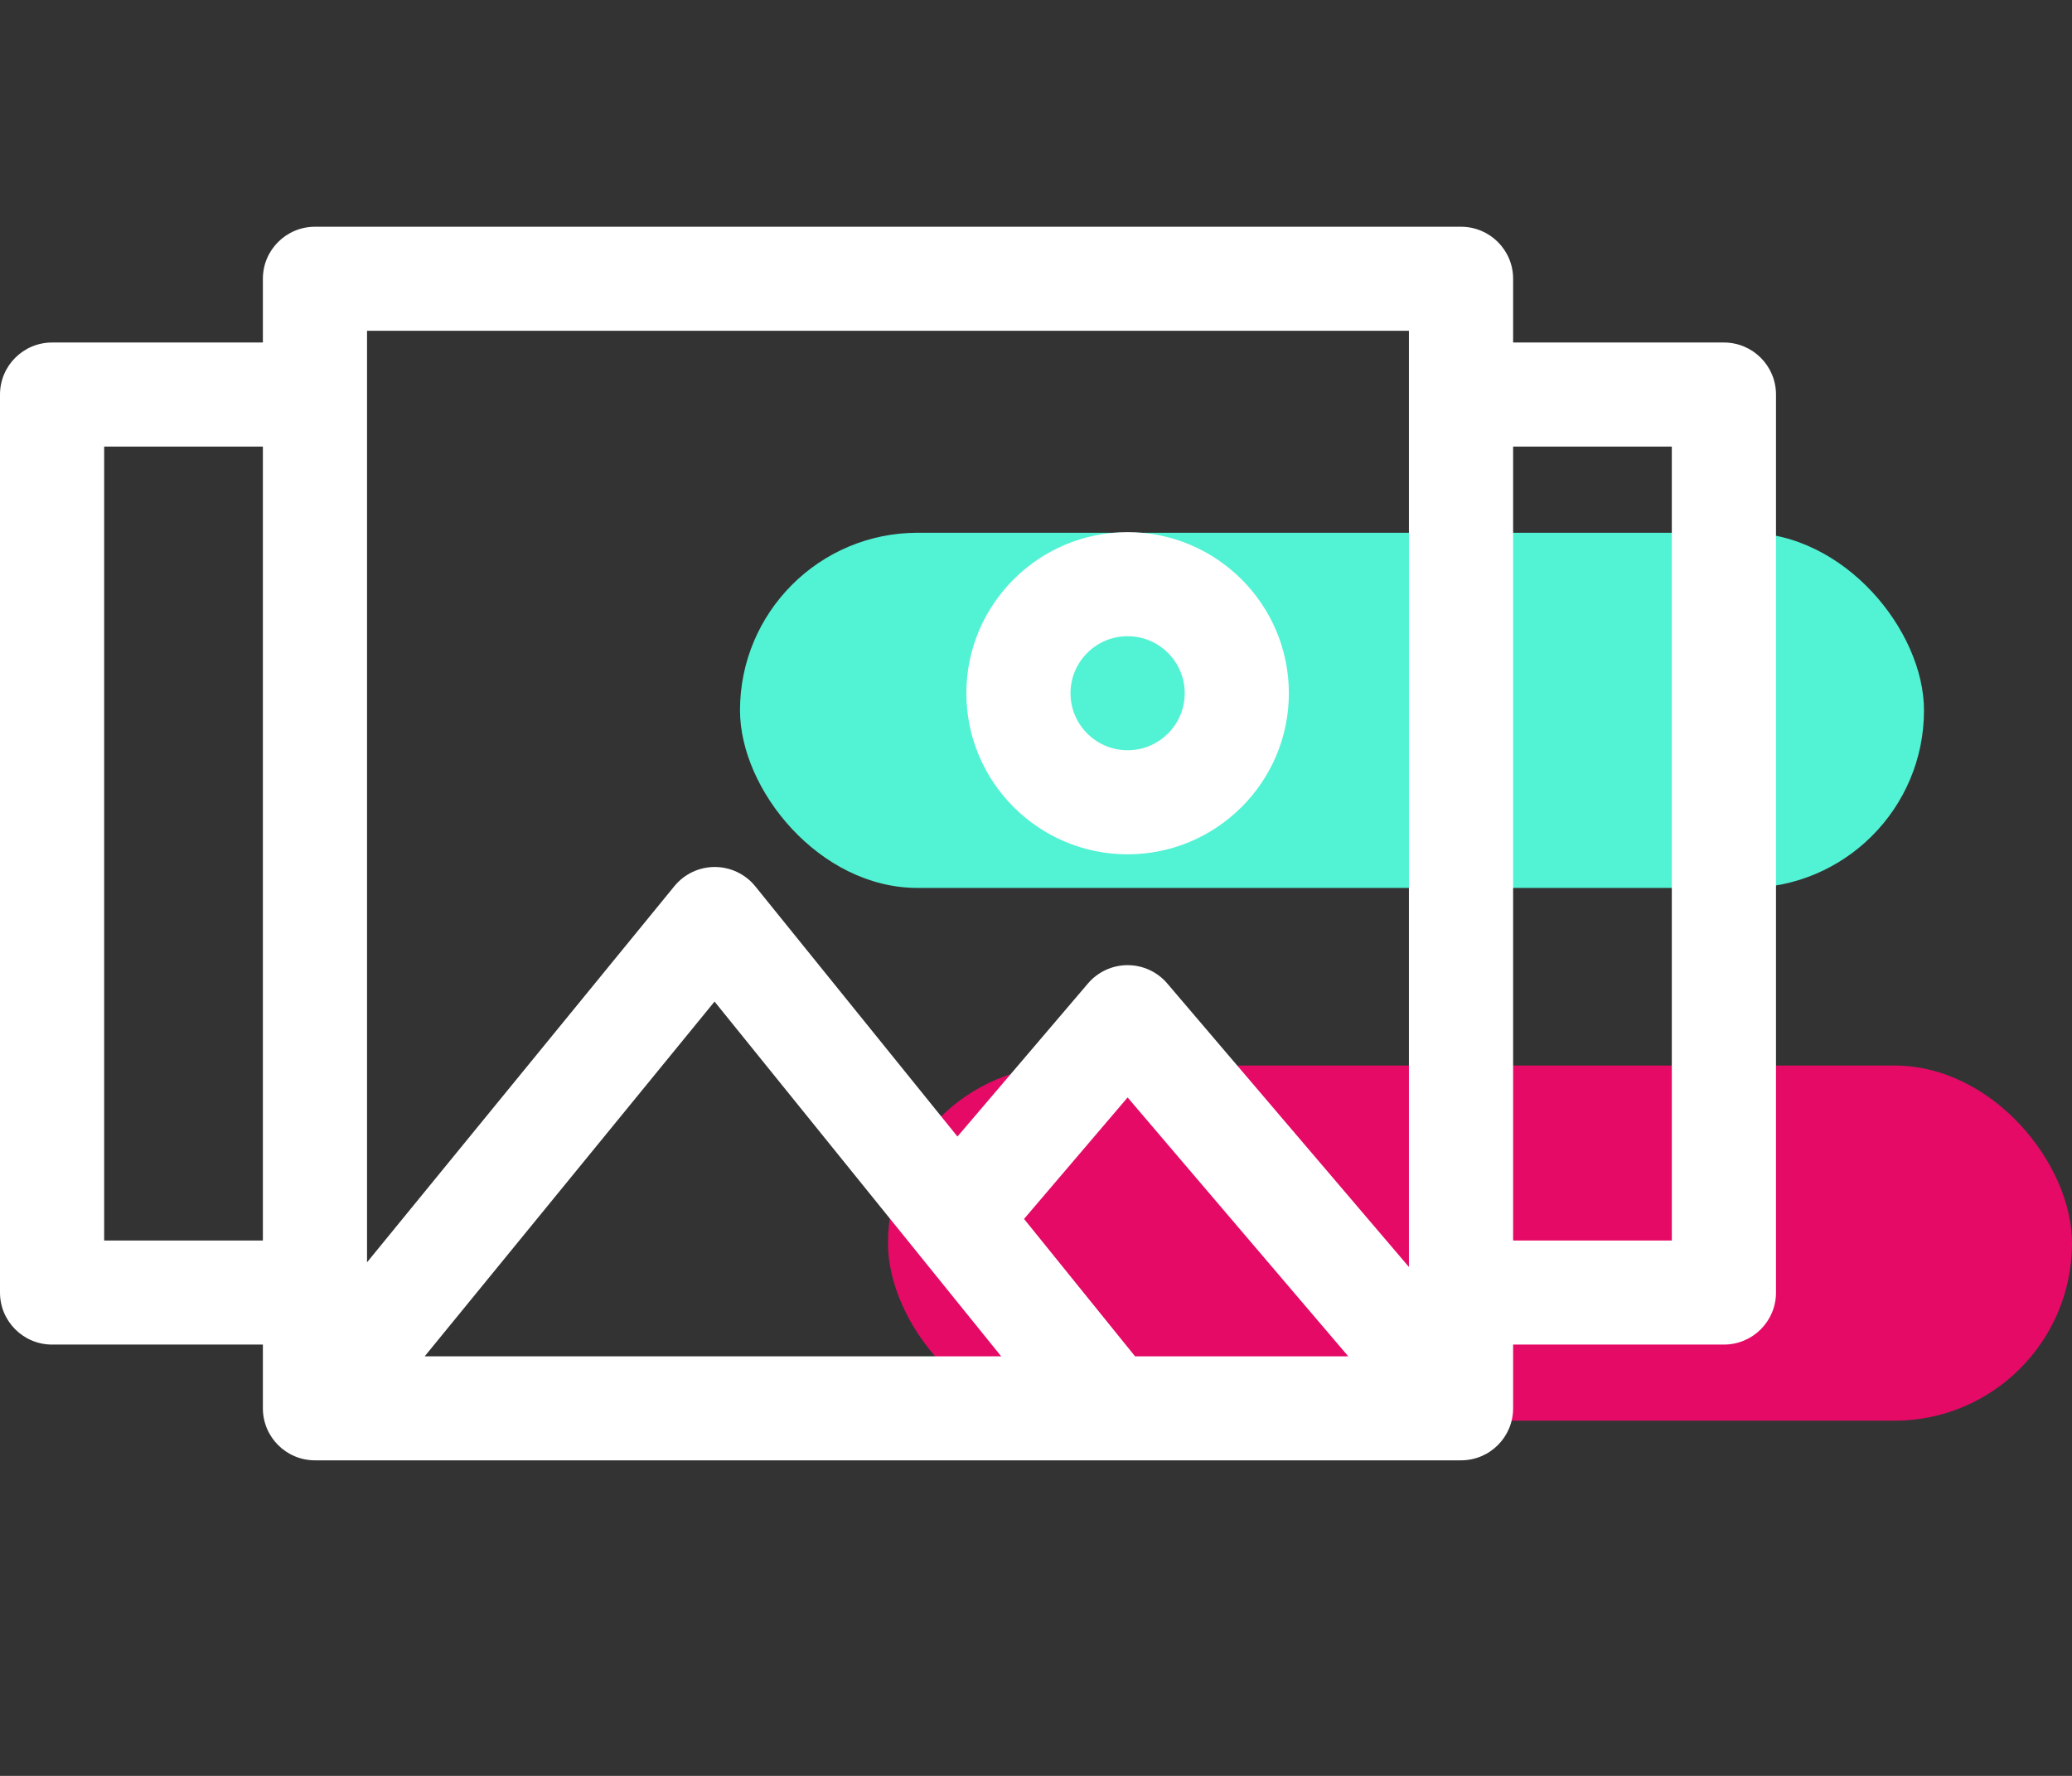
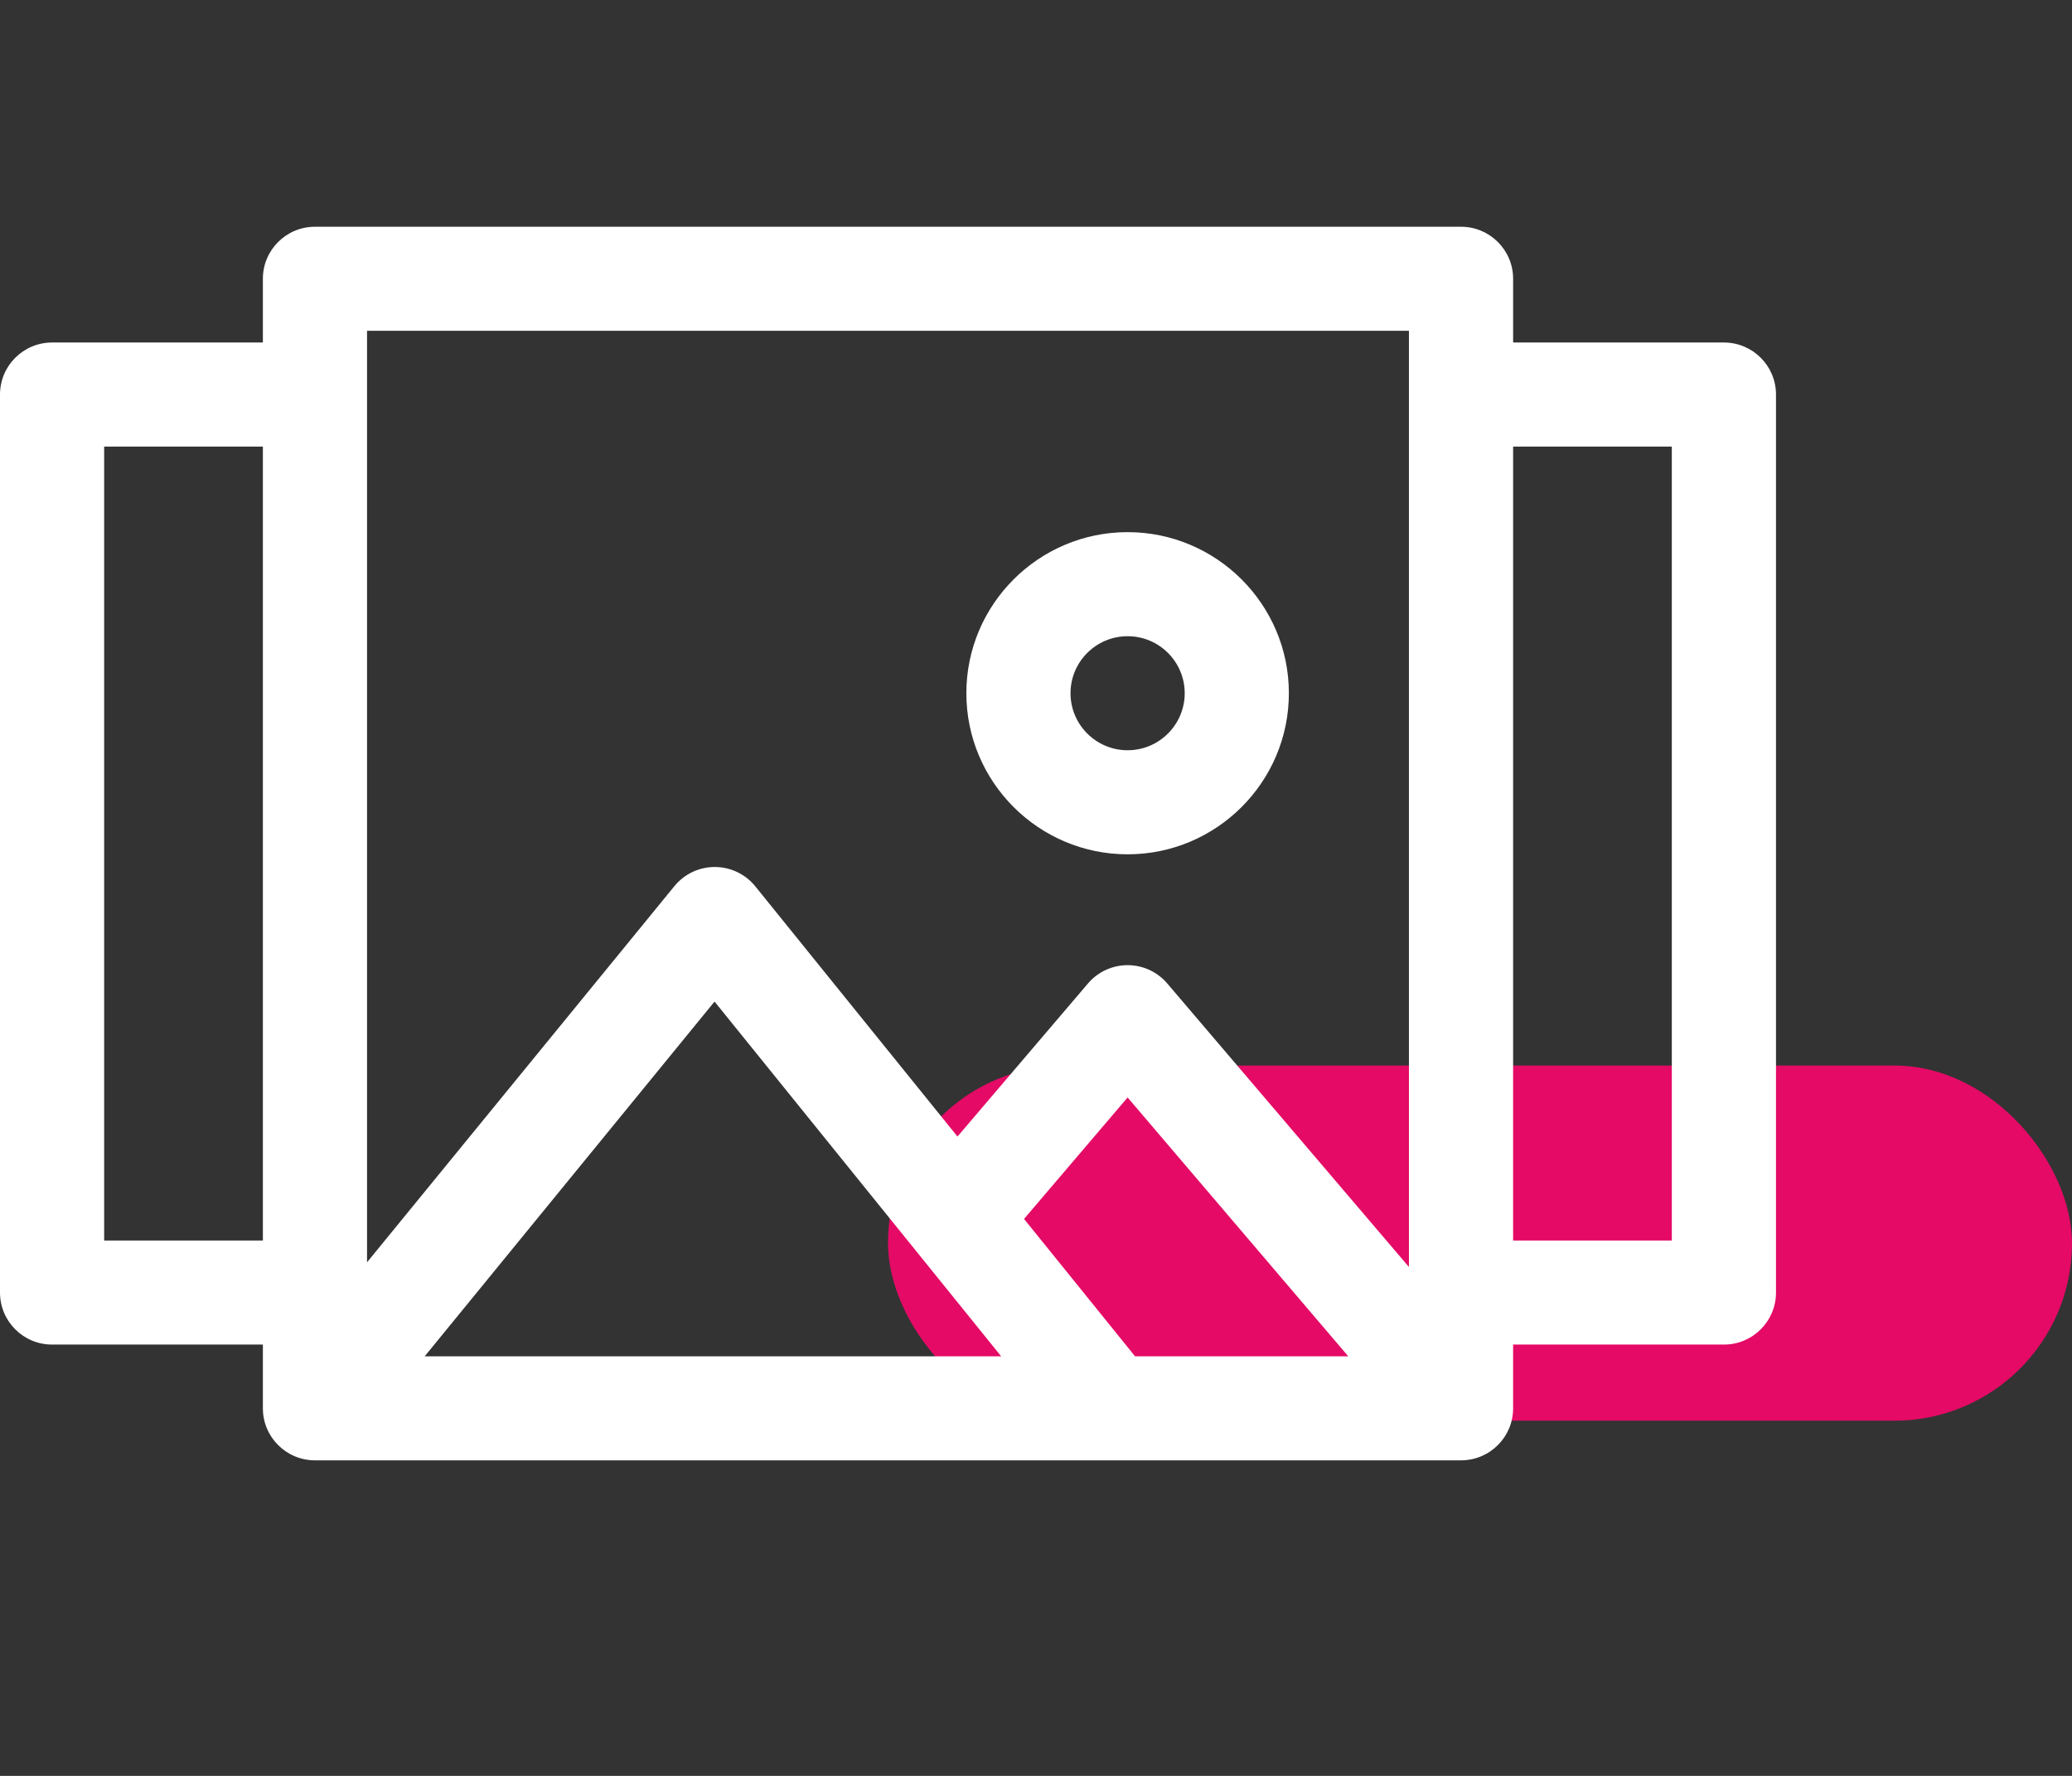
<svg xmlns="http://www.w3.org/2000/svg" width="70" height="60" viewBox="0 0 70 60" fill="none">
  <rect x="0" y="0" width="70" height="60" fill="#333333" stroke="none" />
-   <rect x="25" y="18" width="40" height="12" rx="6" fill="#52F2D4" />
  <rect x="30" y="36" width="40" height="12" rx="6" fill="#E40A66" />
  <path d="M58.24 11.572H51.119V9.418C51.119 8.448 50.331 7.661 49.359 7.661H10.641C9.669 7.661 8.881 8.448 8.881 9.418V11.572H1.76C0.788 11.572 0 12.359 0 13.33V43.67C0 44.641 0.788 45.428 1.76 45.428H8.881V47.581C8.881 48.552 9.669 49.339 10.641 49.339H49.359C50.331 49.339 51.119 48.552 51.119 47.581V45.428H58.24C59.212 45.428 60 44.641 60 43.67V13.33C60 12.359 59.212 11.572 58.24 11.572ZM47.599 11.176V42.806L39.435 33.228C39.1 32.835 38.611 32.609 38.095 32.609C37.579 32.609 37.09 32.835 36.755 33.228L32.347 38.399L25.517 29.946C25.184 29.534 24.683 29.294 24.153 29.292H24.148C23.62 29.292 23.119 29.529 22.785 29.938L12.4 42.648V11.176H47.599ZM38.346 45.824L34.596 41.183L38.095 37.079L45.549 45.824L38.346 45.824ZM33.823 45.824H14.348L24.14 33.839L33.823 45.824ZM3.519 41.912V15.088H8.881V41.912L3.519 41.912ZM56.48 41.912H51.119V15.088H56.48V41.912Z" fill="white" />
  <path d="M38.095 28.864C41.099 28.864 43.543 26.422 43.543 23.421C43.543 20.421 41.099 17.979 38.095 17.979C35.091 17.979 32.647 20.42 32.647 23.421C32.647 26.422 35.091 28.864 38.095 28.864ZM38.095 21.495C39.159 21.495 40.024 22.359 40.024 23.421C40.024 24.484 39.159 25.348 38.095 25.348C37.031 25.348 36.166 24.484 36.166 23.421C36.166 22.359 37.031 21.495 38.095 21.495Z" fill="white" />
</svg>